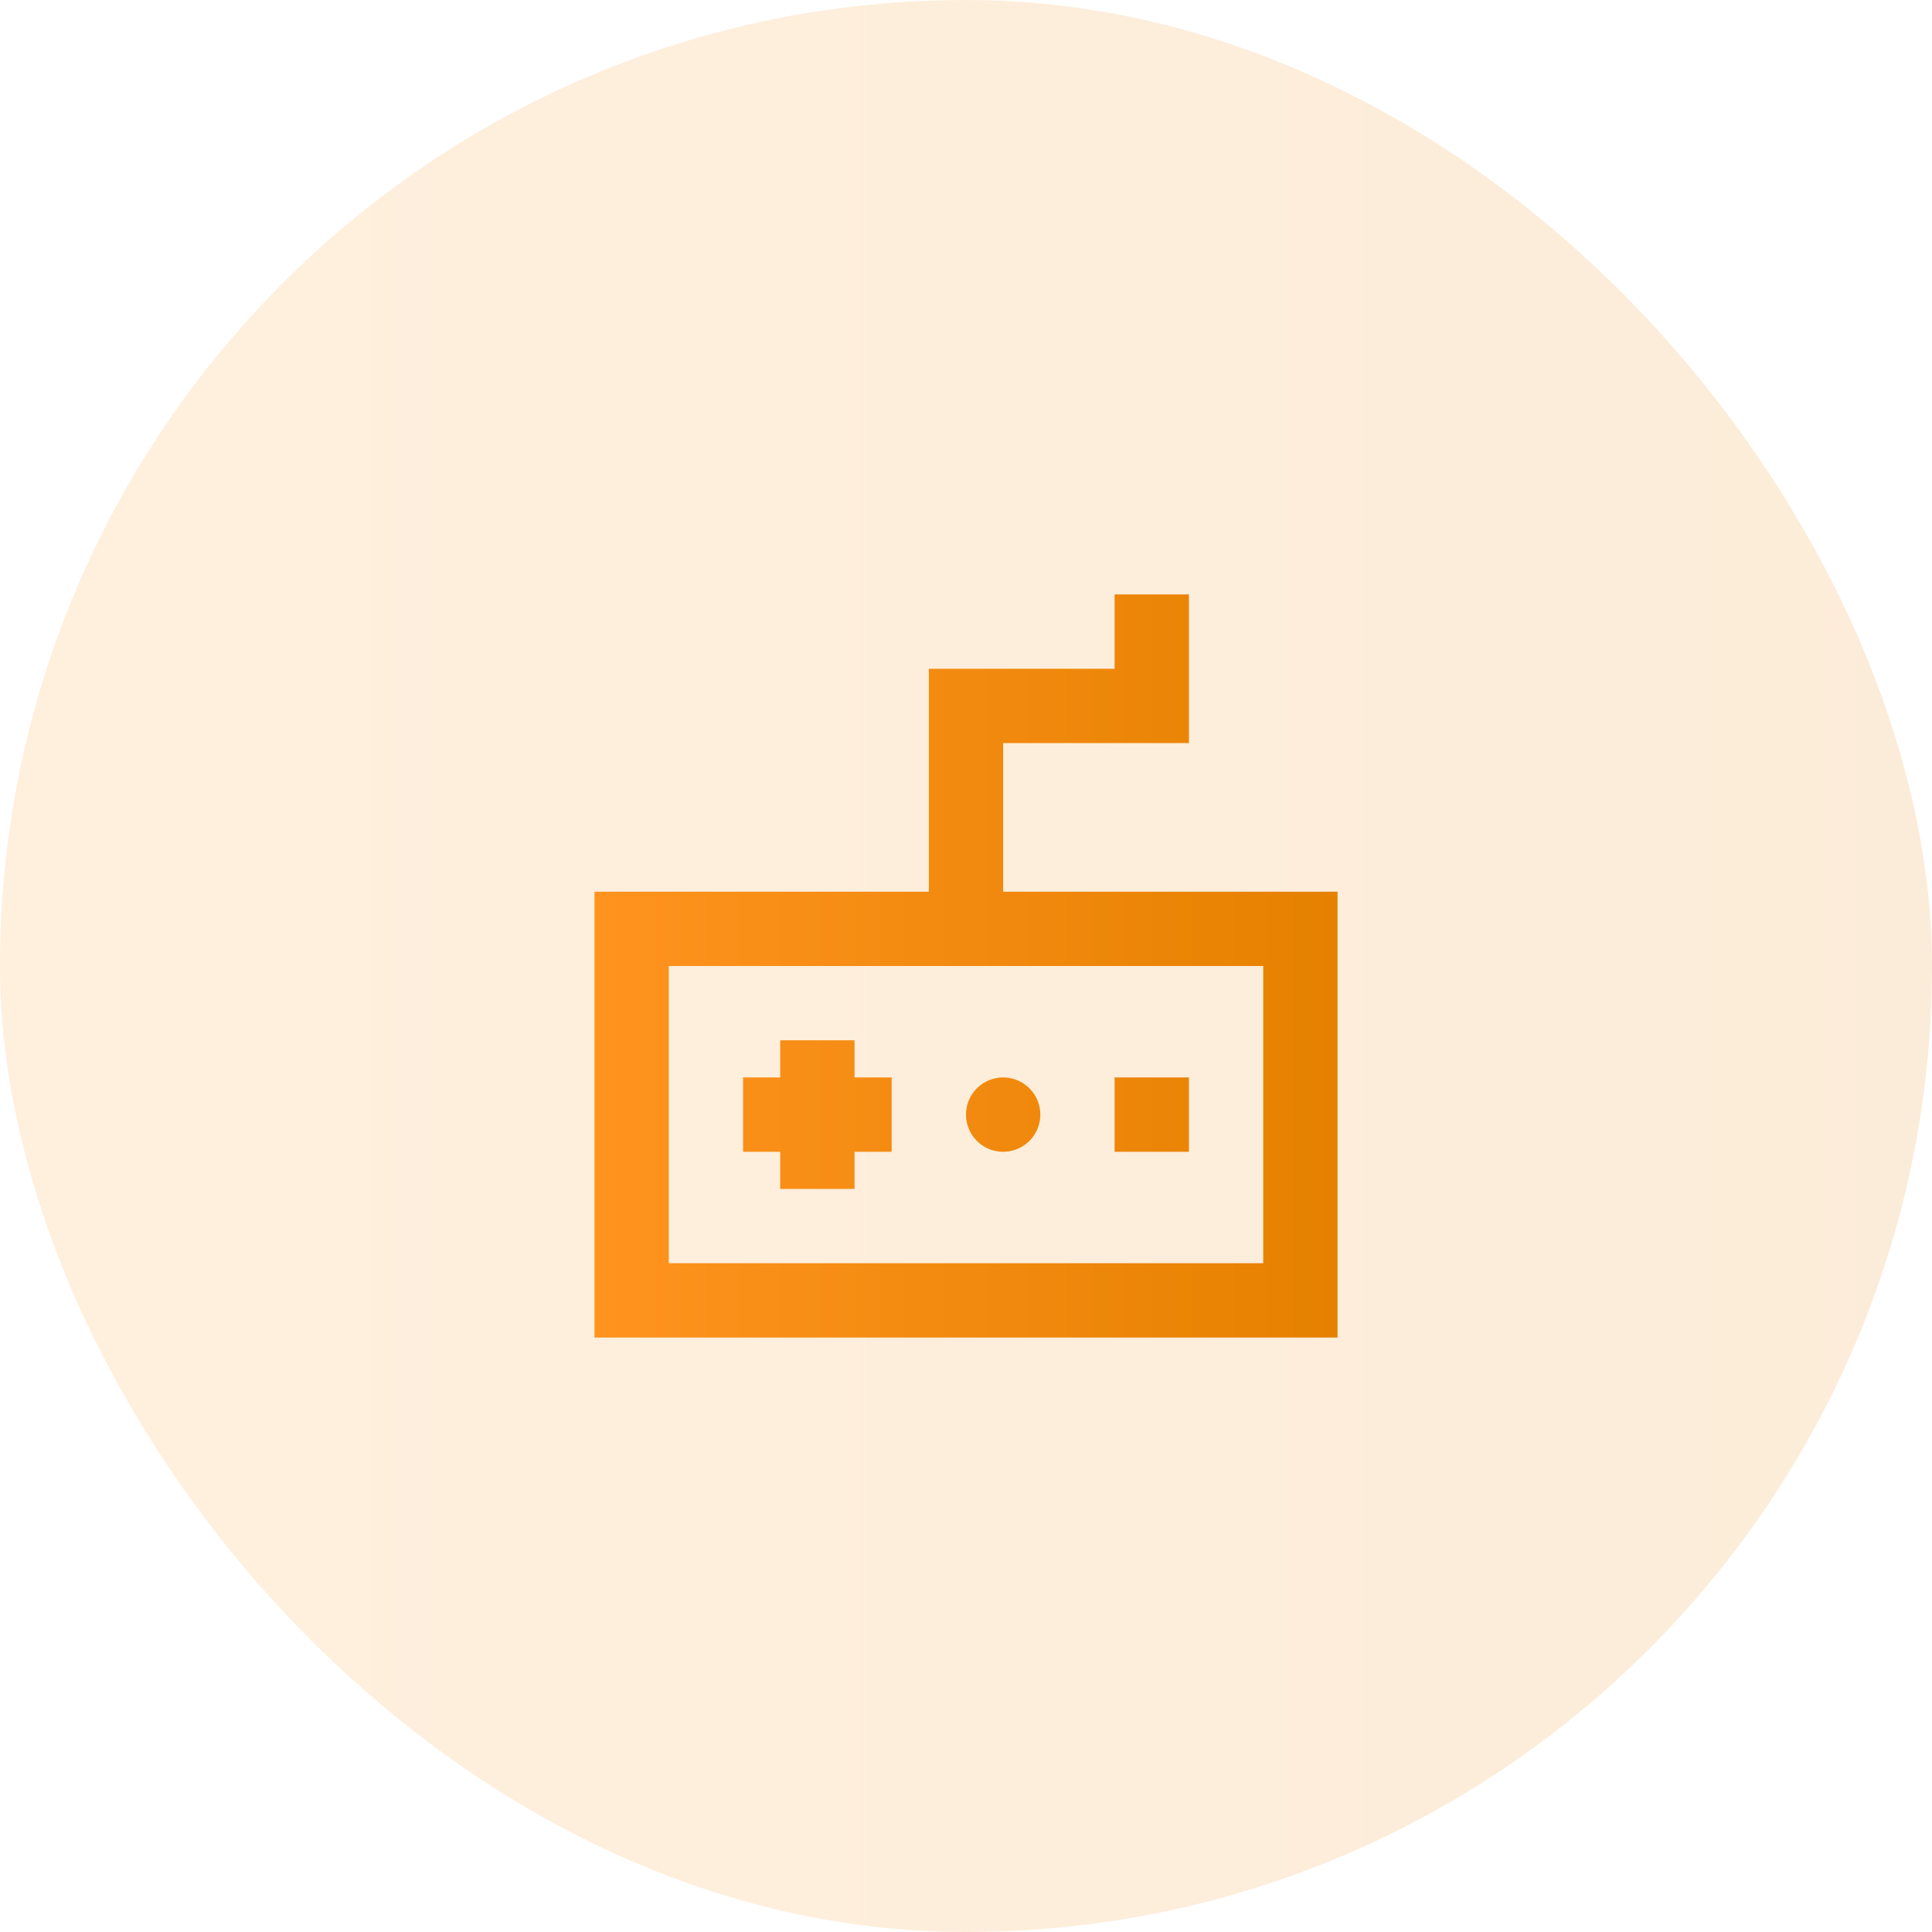
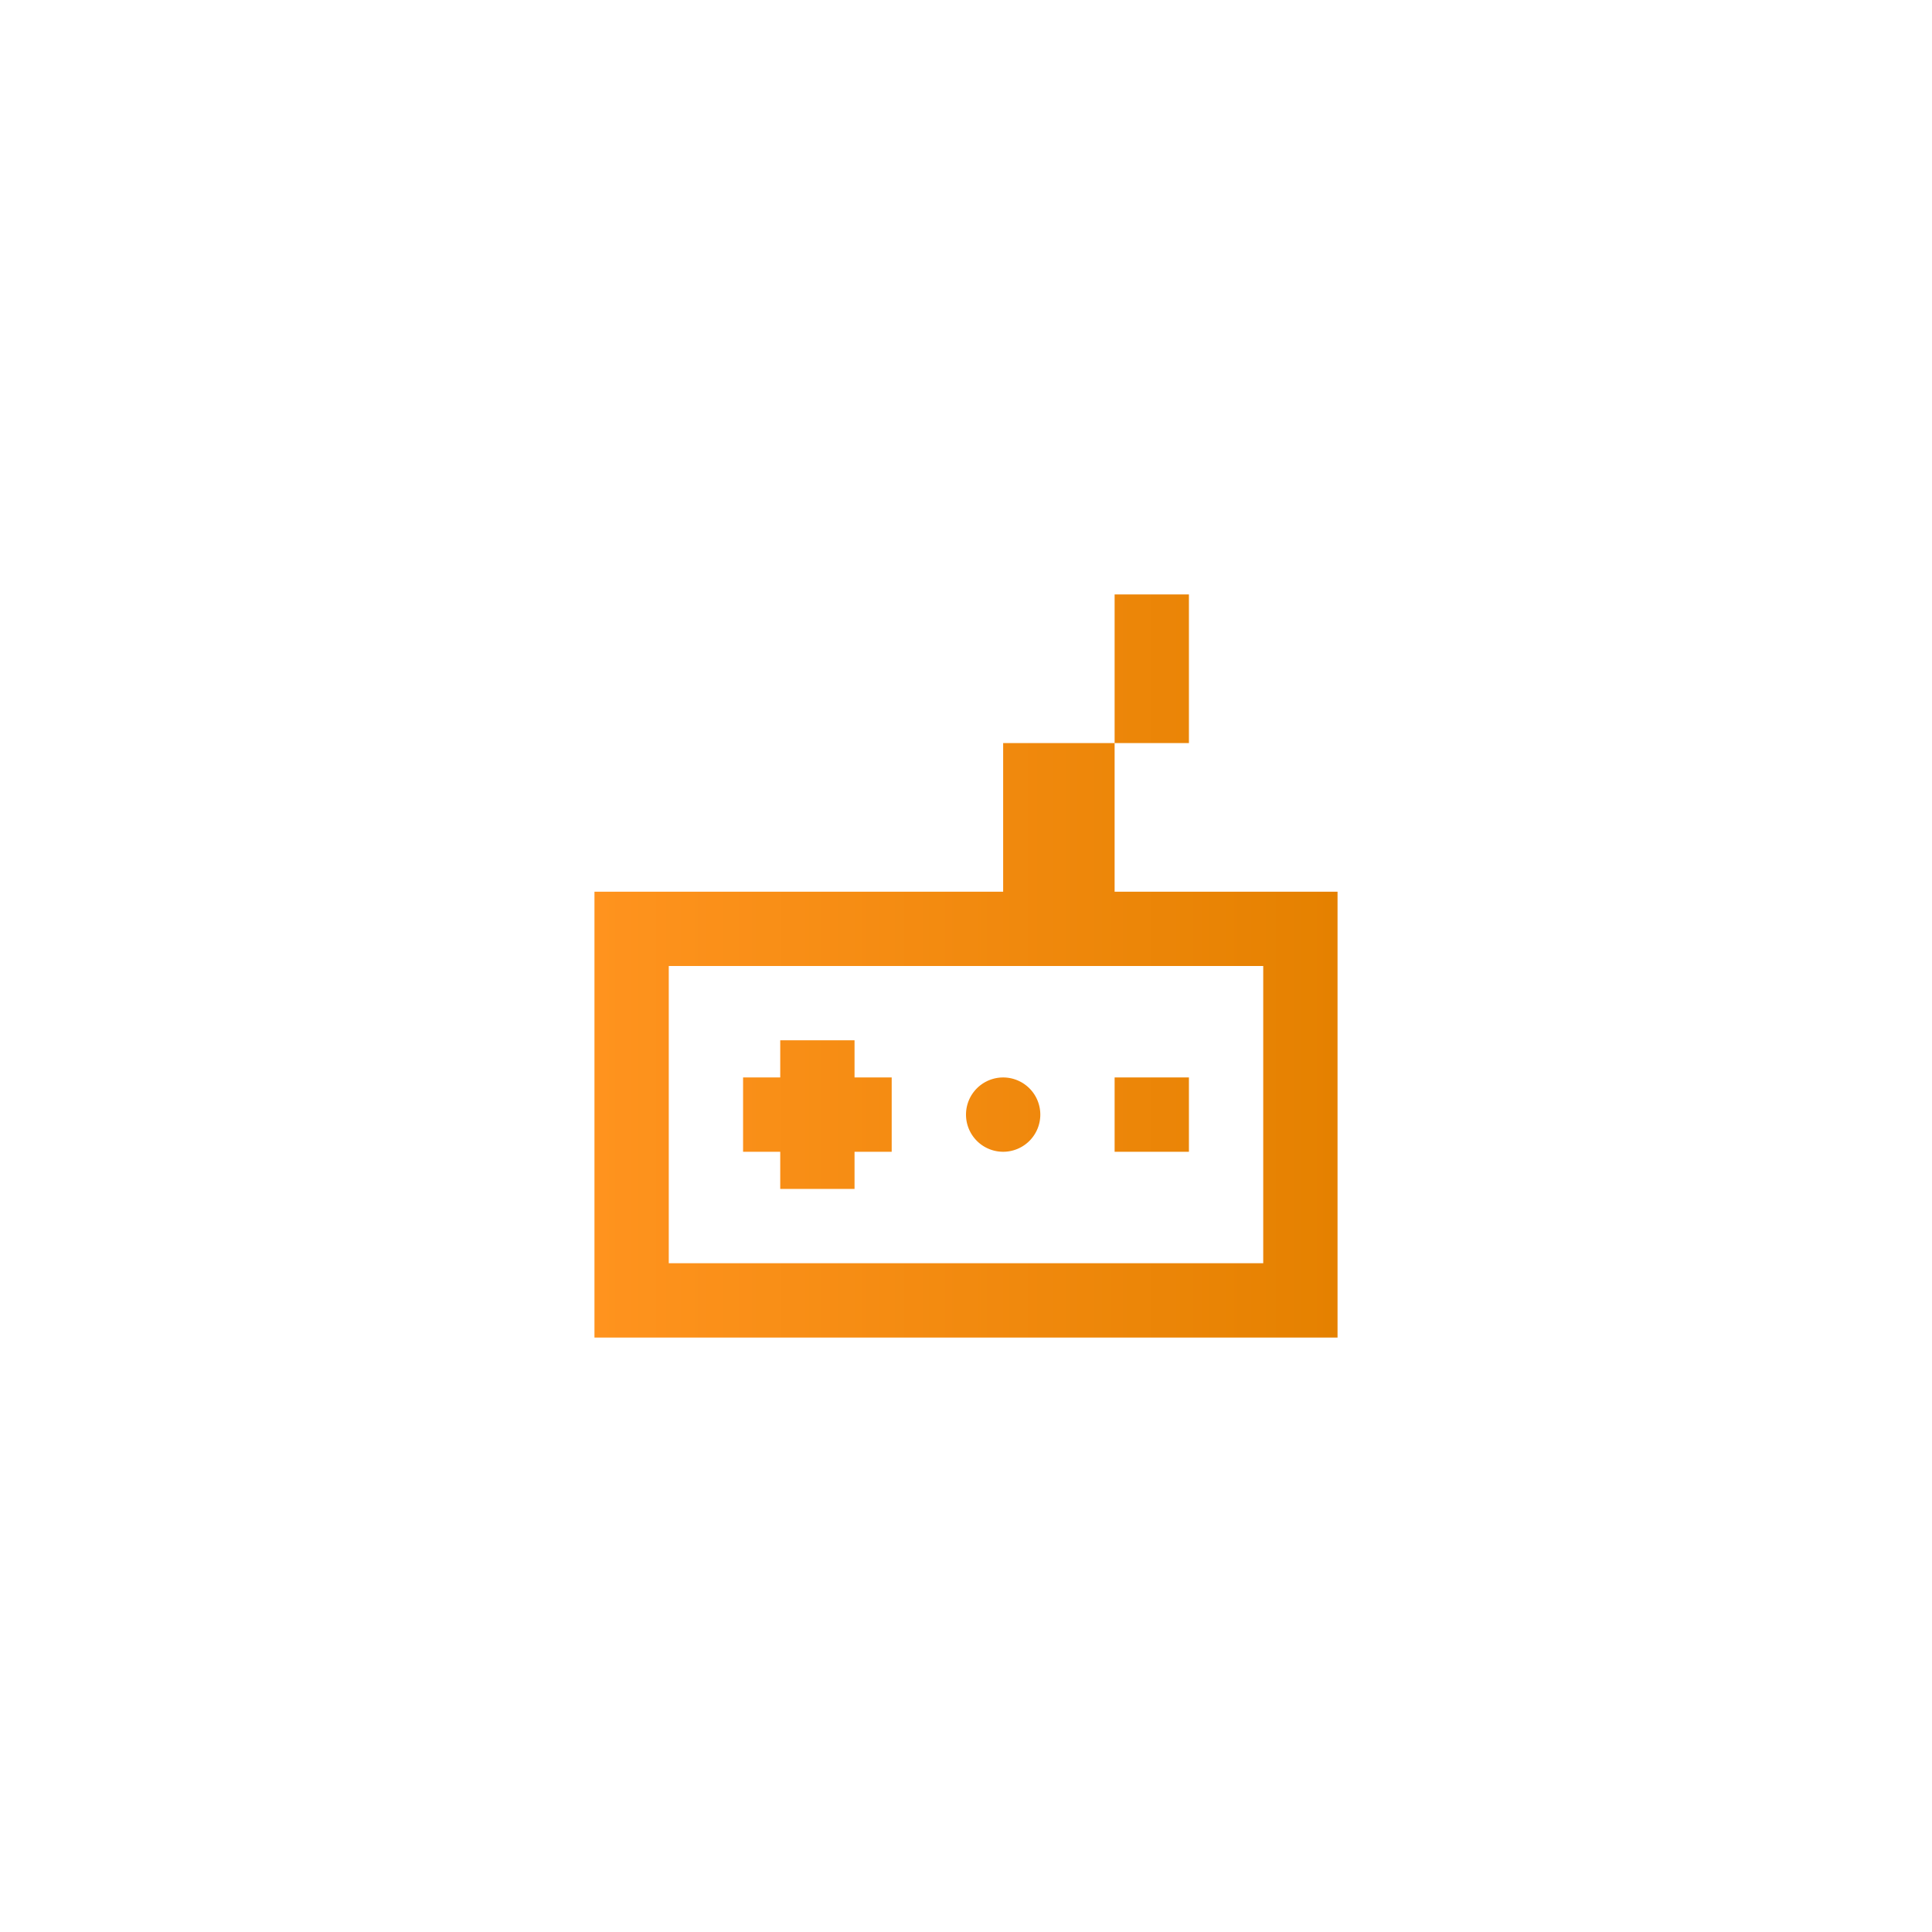
<svg xmlns="http://www.w3.org/2000/svg" xmlns:xlink="http://www.w3.org/1999/xlink" viewBox="0 0 52 52">
  <defs>
    <style>.cls-1{opacity:0.15;fill:url(#New_Gradient_Swatch);}.cls-2{fill:url(#New_Gradient_Swatch-2);}</style>
    <linearGradient id="New_Gradient_Swatch" y1="26" x2="52" y2="26" gradientUnits="userSpaceOnUse">
      <stop offset="0" stop-color="#ff931e" />
      <stop offset="1" stop-color="#e58100" />
    </linearGradient>
    <linearGradient id="New_Gradient_Swatch-2" x1="16" x2="36" xlink:href="#New_Gradient_Swatch" />
  </defs>
  <title>ico-dom-gameconsole</title>
  <g id="Layer_2" data-name="Layer 2">
    <g id="icons">
-       <rect class="cls-1" width="52" height="52" rx="26" />
-       <path id="game_controller" class="cls-2" d="M20,29h1V28h2v1h1v2H23v1H21V31H20Zm7,2a1,1,0,1,0-1-1A1,1,0,0,0,27,31Zm5-2H30v2h2Zm4-5V36H16V24h9V18h5V16h2v4H27v4h9Zm-2,2H18v8H34Z" />
+       <path id="game_controller" class="cls-2" d="M20,29h1V28h2v1h1v2H23v1H21V31H20Zm7,2a1,1,0,1,0-1-1A1,1,0,0,0,27,31Zm5-2H30v2h2Zm4-5V36H16V24h9h5V16h2v4H27v4h9Zm-2,2H18v8H34Z" />
    </g>
  </g>
</svg>